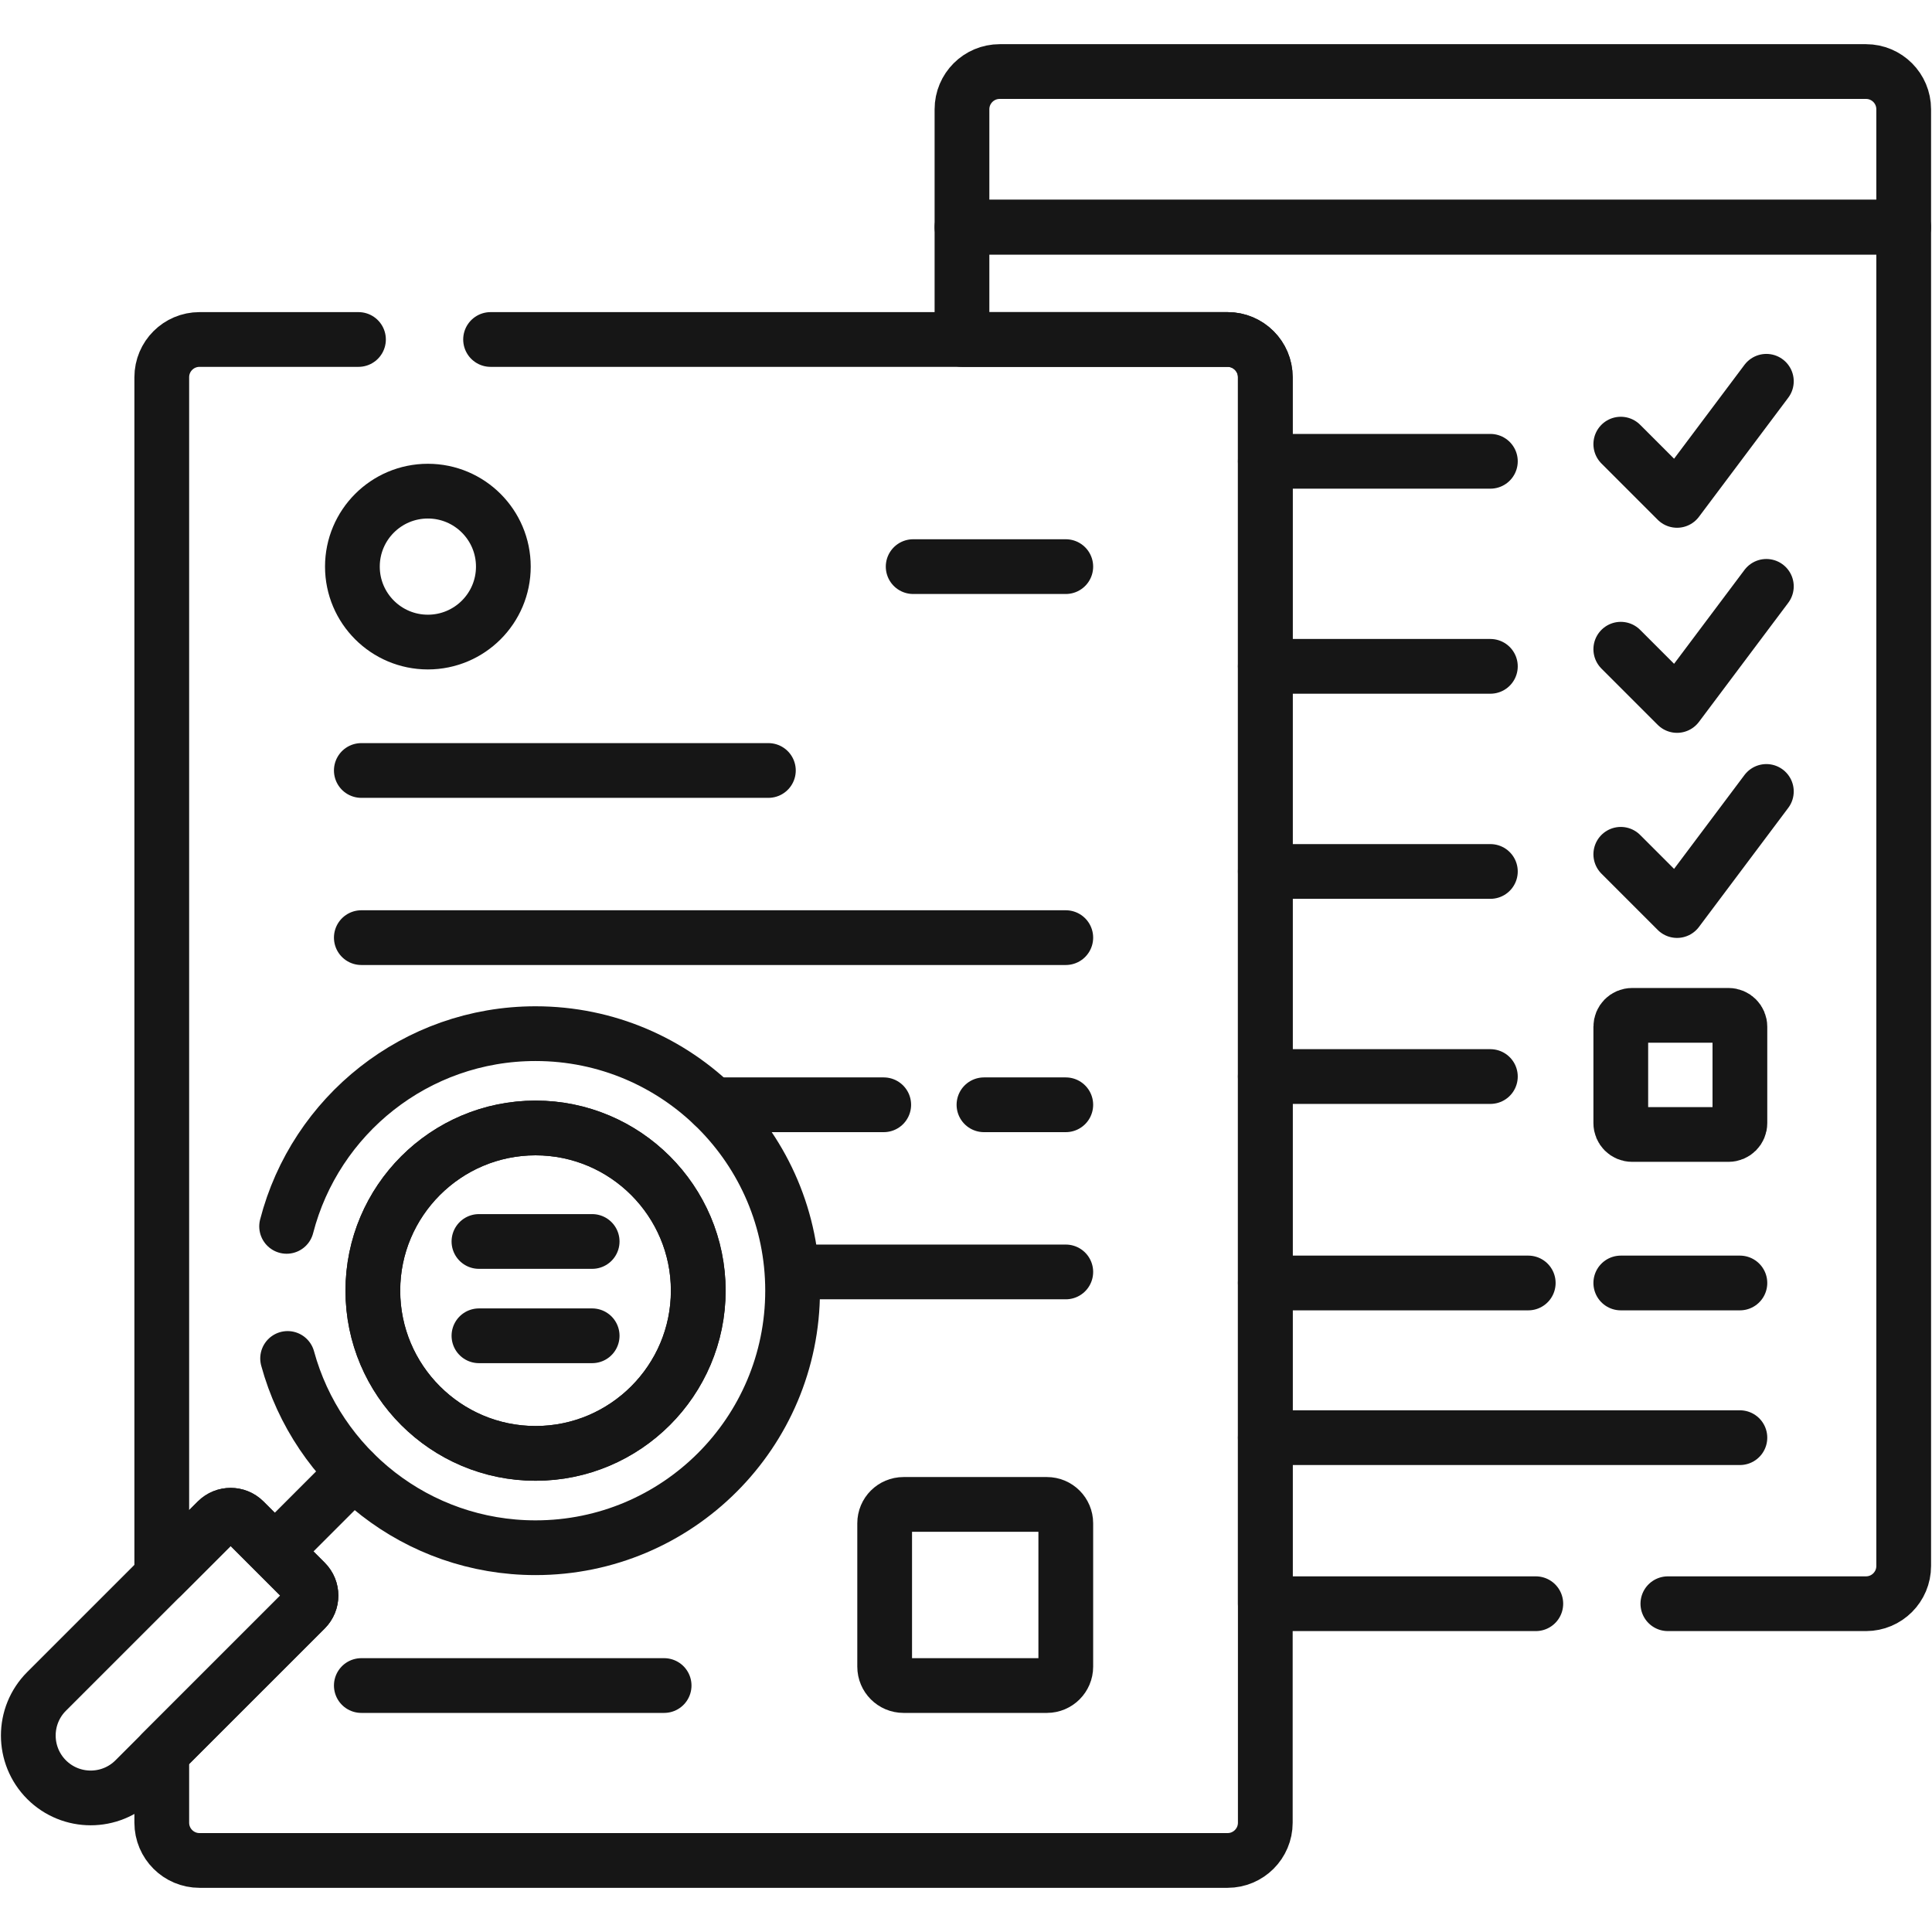
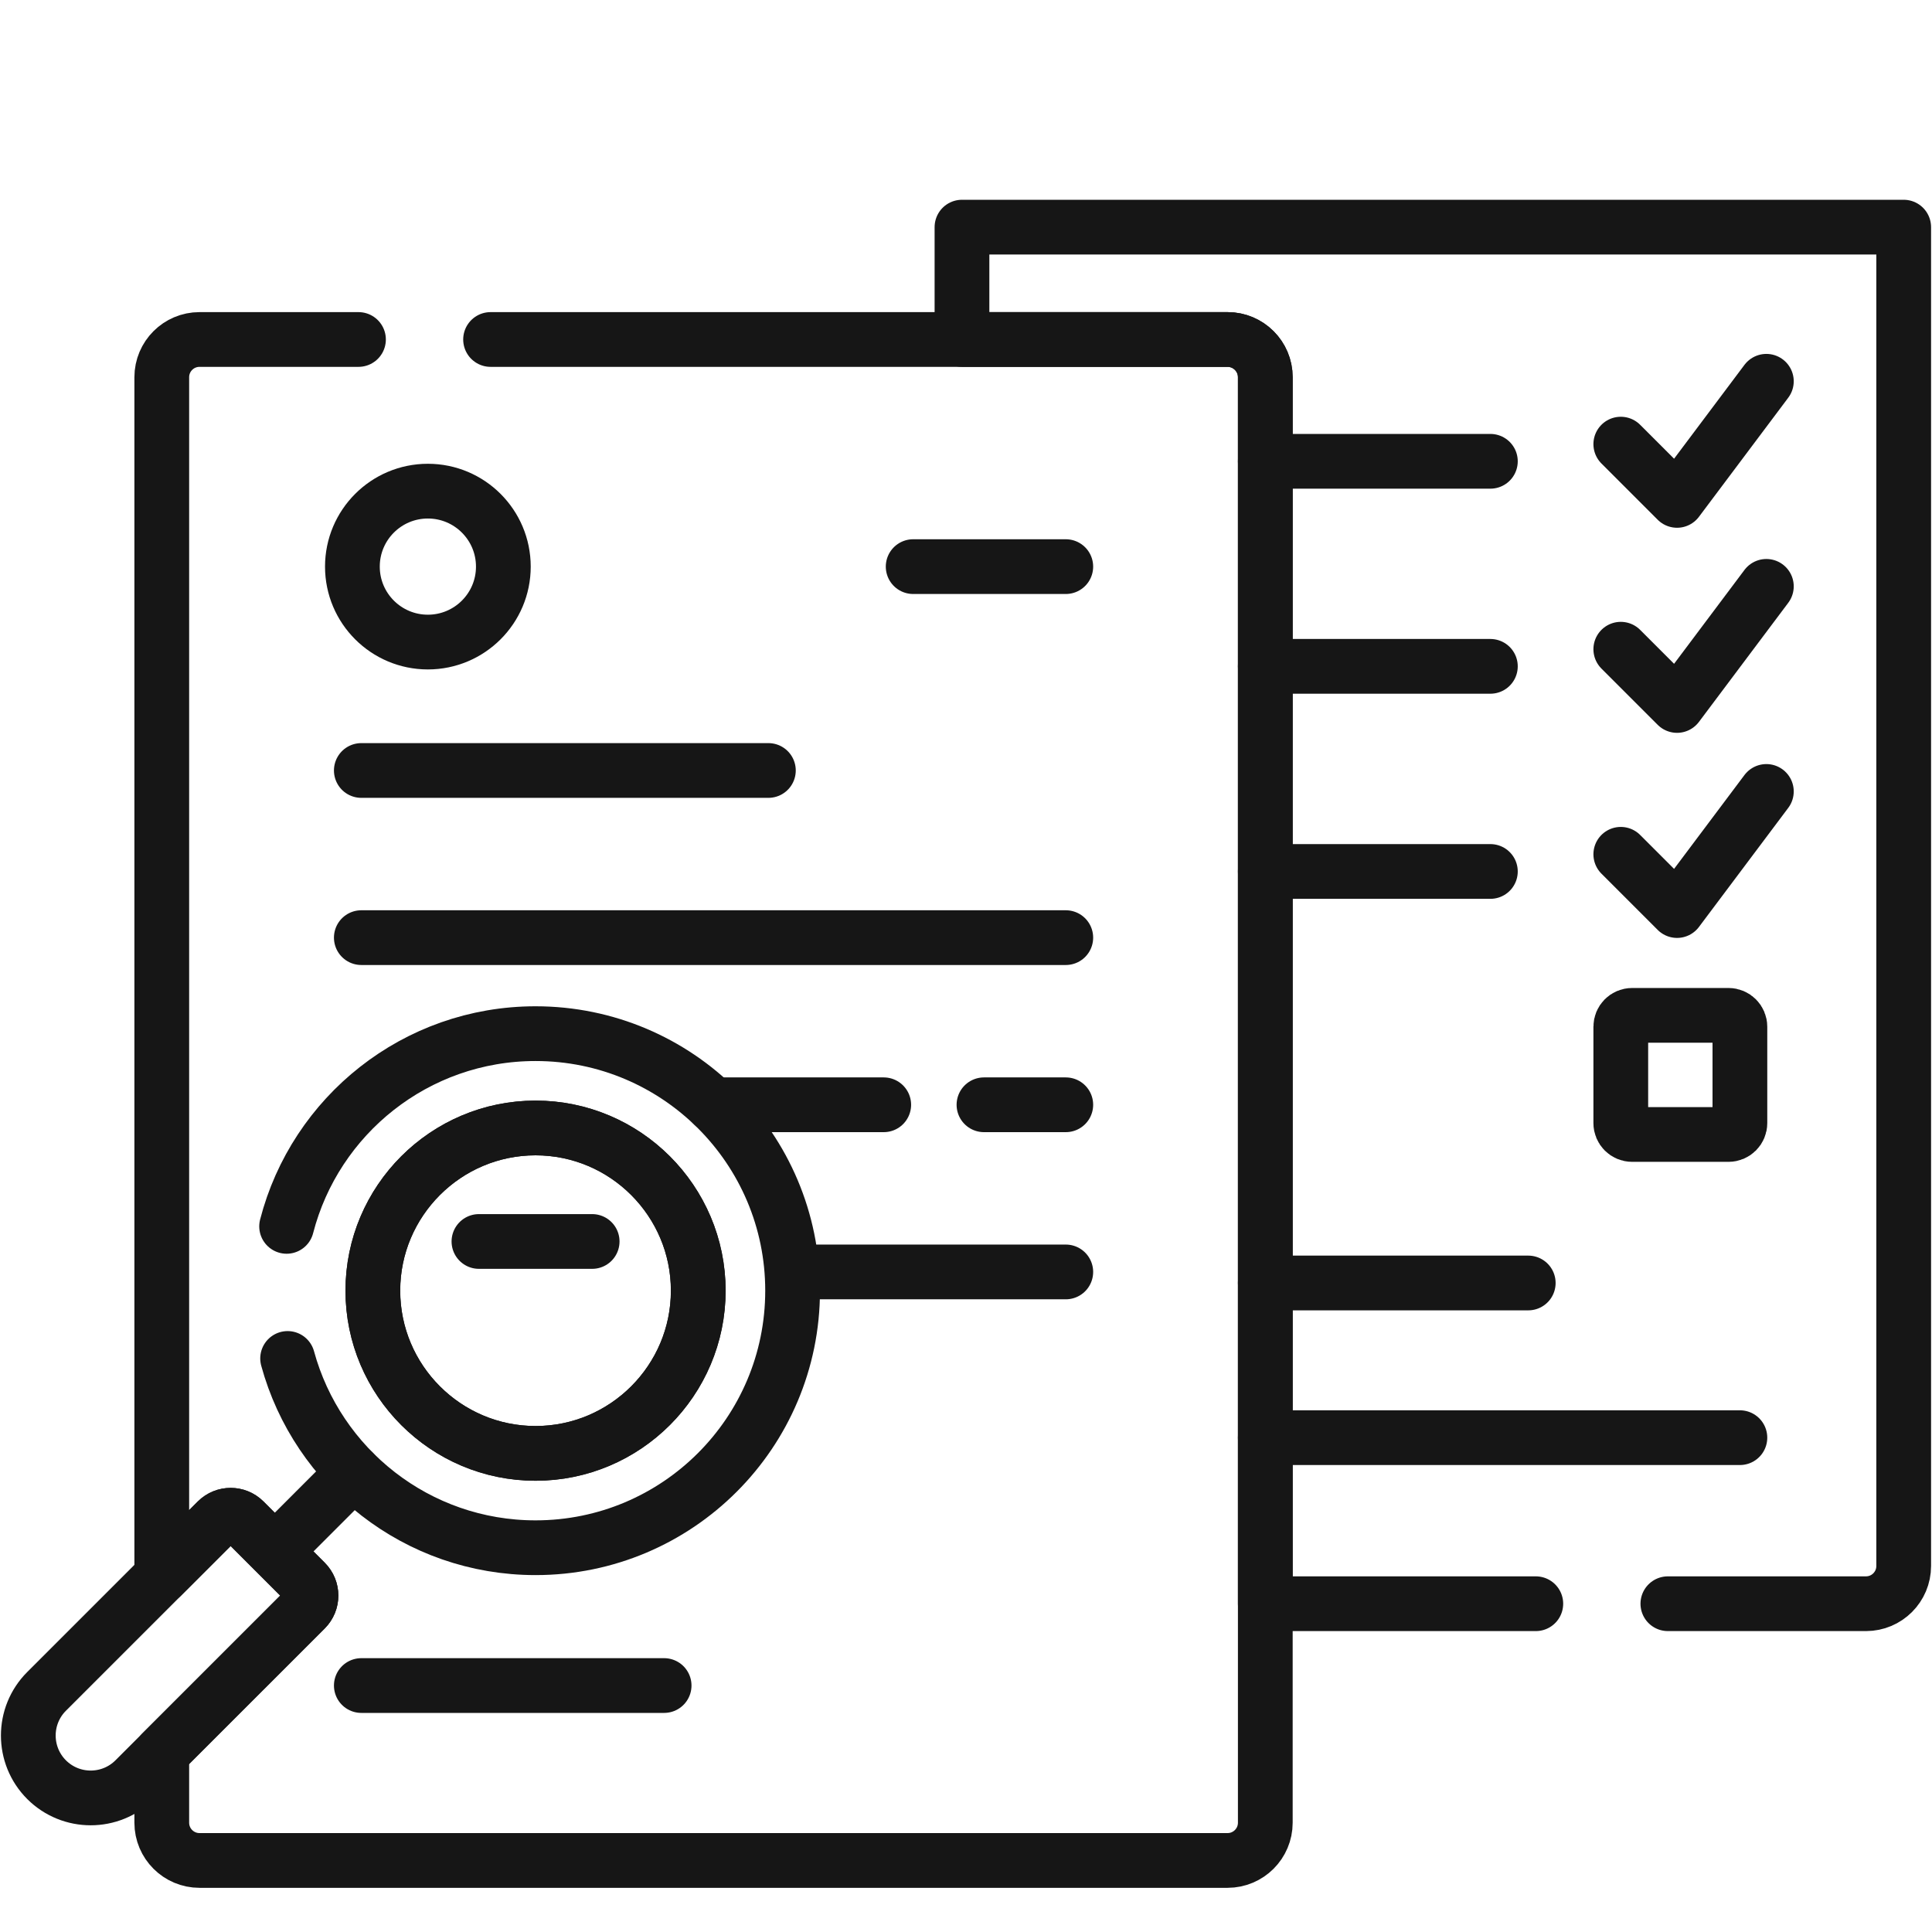
<svg xmlns="http://www.w3.org/2000/svg" width="60" height="60" viewBox="0 0 60 60" fill="none">
  <path d="M51.797 49.805H57.949C58.597 49.805 59.121 49.28 59.121 48.633V7.054H29.875V10.543H38.123C38.77 10.543 39.295 11.068 39.295 11.715V49.805H47.696" stroke="#161616" stroke-width="1.7" stroke-miterlimit="10" stroke-linecap="round" stroke-linejoin="round" />
  <path d="M39.295 39.844H47.461" stroke="#161616" stroke-width="1.7" stroke-miterlimit="10" stroke-linecap="round" stroke-linejoin="round" />
-   <path d="M59.121 7.054H29.875V3.394C29.875 2.746 30.4 2.222 31.047 2.222H57.949C58.597 2.222 59.121 2.746 59.121 3.394V7.054Z" stroke="#161616" stroke-width="1.7" stroke-miterlimit="10" stroke-linecap="round" stroke-linejoin="round" />
  <path d="M53.682 35.232H50.687C50.492 35.232 50.335 35.075 50.335 34.88V31.885C50.335 31.691 50.492 31.533 50.687 31.533H53.682C53.876 31.533 54.034 31.691 54.034 31.885V34.88C54.034 35.075 53.876 35.232 53.682 35.232Z" stroke="#161616" stroke-width="1.7" stroke-miterlimit="10" stroke-linecap="round" stroke-linejoin="round" />
  <path d="M50.335 20.162L52.082 21.909L54.856 18.21" stroke="#161616" stroke-width="1.7" stroke-miterlimit="10" stroke-linecap="round" stroke-linejoin="round" />
  <path d="M39.295 20.694H46.285" stroke="#161616" stroke-width="1.7" stroke-miterlimit="10" stroke-linecap="round" stroke-linejoin="round" />
  <path d="M50.335 13.793L52.082 15.54L54.856 11.841" stroke="#161616" stroke-width="1.7" stroke-miterlimit="10" stroke-linecap="round" stroke-linejoin="round" />
  <path d="M50.335 26.531L52.082 28.278L54.856 24.579" stroke="#161616" stroke-width="1.7" stroke-miterlimit="10" stroke-linecap="round" stroke-linejoin="round" />
  <path d="M39.295 14.326H46.285" stroke="#161616" stroke-width="1.7" stroke-miterlimit="10" stroke-linecap="round" stroke-linejoin="round" />
  <path d="M39.295 27.064H46.285" stroke="#161616" stroke-width="1.7" stroke-miterlimit="10" stroke-linecap="round" stroke-linejoin="round" />
-   <path d="M39.295 33.433H46.285" stroke="#161616" stroke-width="1.7" stroke-miterlimit="10" stroke-linecap="round" stroke-linejoin="round" />
-   <path d="M50.335 39.844H54.034" stroke="#161616" stroke-width="1.7" stroke-miterlimit="10" stroke-linecap="round" stroke-linejoin="round" />
  <path d="M39.295 44.648H54.034" stroke="#161616" stroke-width="1.7" stroke-miterlimit="10" stroke-linecap="round" stroke-linejoin="round" />
  <path d="M11.133 10.543H6.196C5.549 10.543 5.024 11.068 5.024 11.715V48.949L6.743 47.231C6.975 46.999 7.351 46.999 7.583 47.231L9.484 49.132C9.716 49.364 9.716 49.74 9.484 49.972L5.024 54.431V56.606C5.024 57.253 5.549 57.778 6.196 57.778H38.123C38.77 57.778 39.295 57.253 39.295 56.606V11.715C39.295 11.068 38.77 10.543 38.123 10.543H15.235" stroke="#161616" stroke-width="1.7" stroke-miterlimit="10" stroke-linecap="round" stroke-linejoin="round" />
  <path d="M11.221 23.928H23.863" stroke="#161616" stroke-width="1.7" stroke-miterlimit="10" stroke-linecap="round" stroke-linejoin="round" />
  <path d="M11.221 29.119H33.099" stroke="#161616" stroke-width="1.7" stroke-miterlimit="10" stroke-linecap="round" stroke-linejoin="round" />
  <path d="M22.148 34.31H27.445" stroke="#161616" stroke-width="1.7" stroke-miterlimit="10" stroke-linecap="round" stroke-linejoin="round" />
  <path d="M30.558 34.31H33.099" stroke="#161616" stroke-width="1.7" stroke-miterlimit="10" stroke-linecap="round" stroke-linejoin="round" />
  <path d="M24.614 39.501H33.099" stroke="#161616" stroke-width="1.7" stroke-miterlimit="10" stroke-linecap="round" stroke-linejoin="round" />
  <path d="M11.221 52.346H20.625" stroke="#161616" stroke-width="1.7" stroke-miterlimit="10" stroke-linecap="round" stroke-linejoin="round" />
-   <path d="M32.513 52.346H28.06C27.736 52.346 27.474 52.083 27.474 51.76V47.307C27.474 46.983 27.736 46.721 28.06 46.721H32.513C32.836 46.721 33.099 46.983 33.099 47.307V51.76C33.099 52.083 32.836 52.346 32.513 52.346Z" stroke="#161616" stroke-width="1.7" stroke-miterlimit="10" stroke-linecap="round" stroke-linejoin="round" />
  <path d="M13.288 19.94C14.582 19.94 15.632 18.891 15.632 17.597C15.632 16.302 14.582 15.253 13.288 15.253C11.994 15.253 10.944 16.302 10.944 17.597C10.944 18.891 11.994 19.94 13.288 19.94Z" stroke="#161616" stroke-width="1.7" stroke-miterlimit="10" stroke-linecap="round" stroke-linejoin="round" />
  <path d="M8.932 42.188C9.856 45.575 12.952 48.066 16.632 48.066C21.041 48.066 24.615 44.492 24.615 40.083C24.615 35.675 21.041 32.101 16.632 32.101C12.913 32.101 9.788 34.644 8.901 38.086" stroke="#161616" stroke-width="1.7" stroke-miterlimit="10" stroke-linecap="round" stroke-linejoin="round" />
  <path d="M16.632 45.136C13.846 45.136 11.579 42.87 11.579 40.083C11.579 37.297 13.846 35.03 16.632 35.03C19.418 35.03 21.685 37.297 21.685 40.083C21.685 42.87 19.418 45.136 16.632 45.136Z" stroke="#161616" stroke-width="1.7" stroke-miterlimit="10" />
  <path d="M16.632 45.136C13.846 45.136 11.579 42.87 11.579 40.083C11.579 37.297 13.846 35.03 16.632 35.03C19.418 35.03 21.685 37.297 21.685 40.083C21.685 42.87 19.418 45.136 16.632 45.136Z" stroke="#161616" stroke-width="1.7" stroke-miterlimit="10" stroke-linecap="round" stroke-linejoin="round" />
  <path d="M14.874 38.555H18.39" stroke="#161616" stroke-width="1.7" stroke-miterlimit="10" stroke-linecap="round" stroke-linejoin="round" />
-   <path d="M14.874 41.484H18.39" stroke="#161616" stroke-width="1.7" stroke-miterlimit="10" stroke-linecap="round" stroke-linejoin="round" />
  <path d="M10.987 45.727L8.553 48.162" stroke="#161616" stroke-width="1.7" stroke-miterlimit="10" stroke-linecap="round" stroke-linejoin="round" />
  <path d="M6.743 47.232L1.446 52.528C0.69 53.285 0.69 54.512 1.446 55.269C2.203 56.025 3.43 56.025 4.187 55.269L9.484 49.972C9.716 49.74 9.716 49.364 9.484 49.132L7.583 47.232C7.351 47 6.975 47 6.743 47.232Z" stroke="#161616" stroke-width="1.7" stroke-miterlimit="10" stroke-linecap="round" stroke-linejoin="round" />
  <path d="M28.359 17.597H33.099" stroke="#161616" stroke-width="1.7" stroke-miterlimit="10" stroke-linecap="round" stroke-linejoin="round" />
</svg>